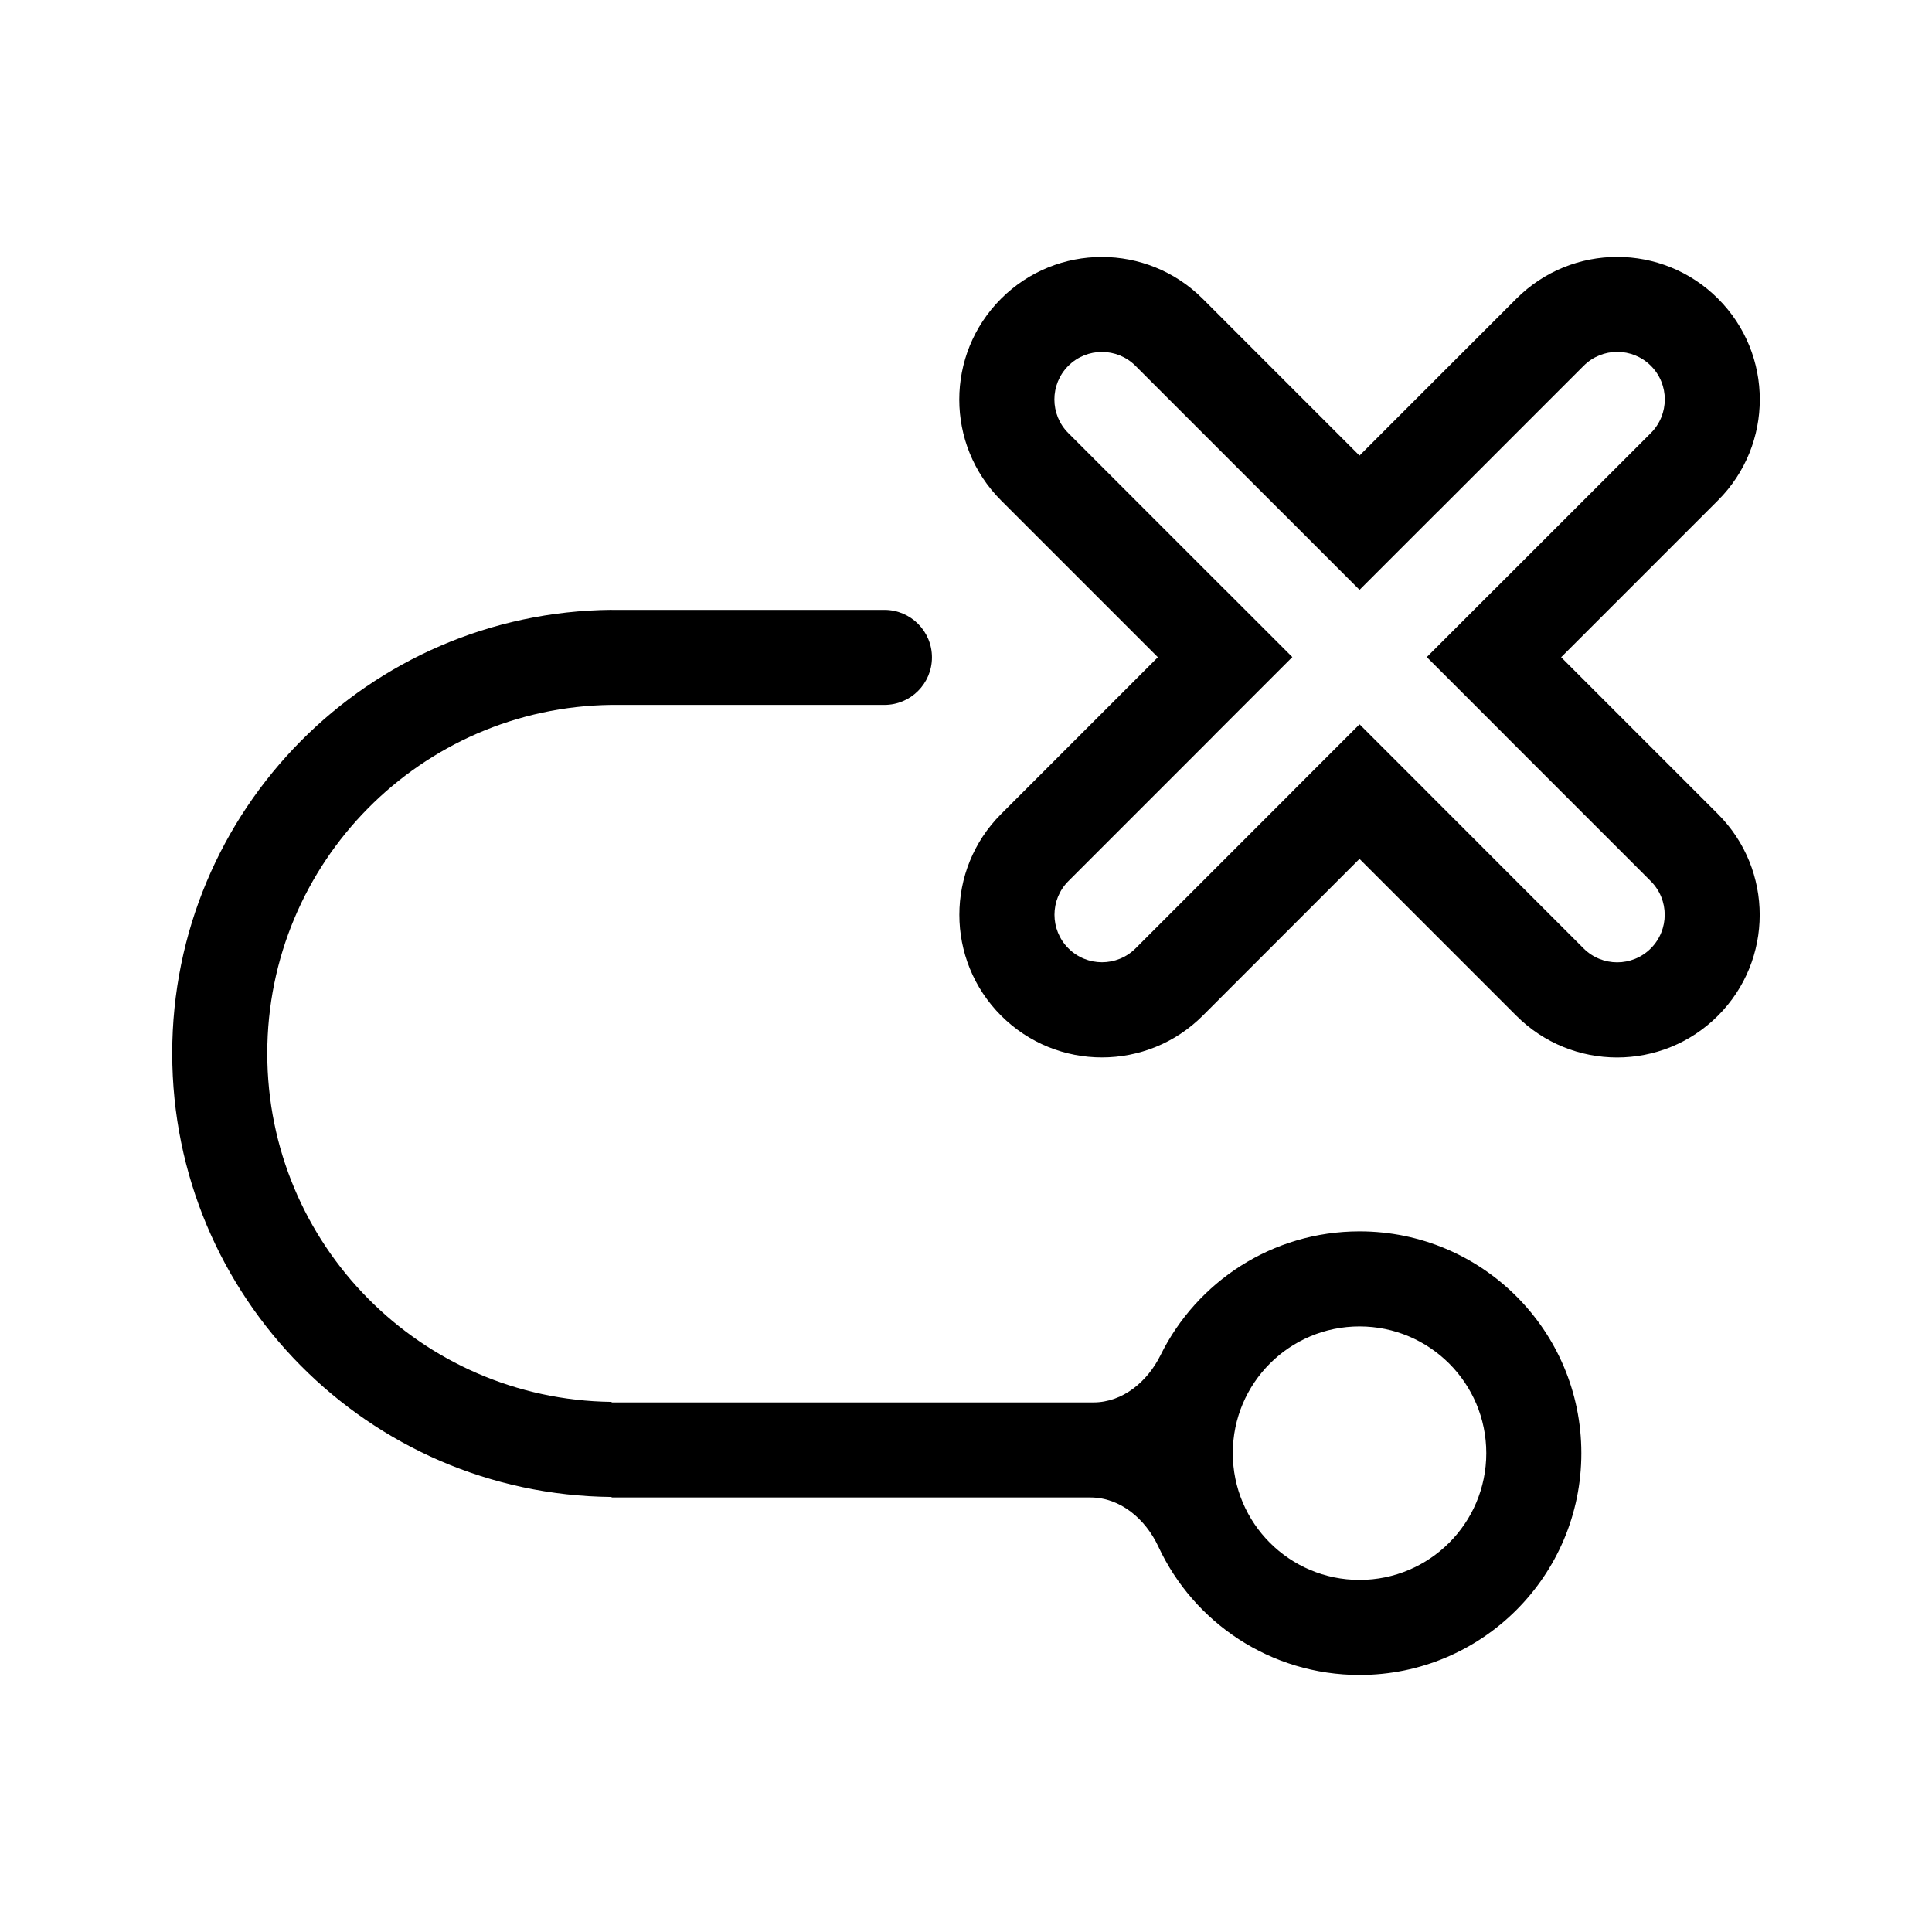
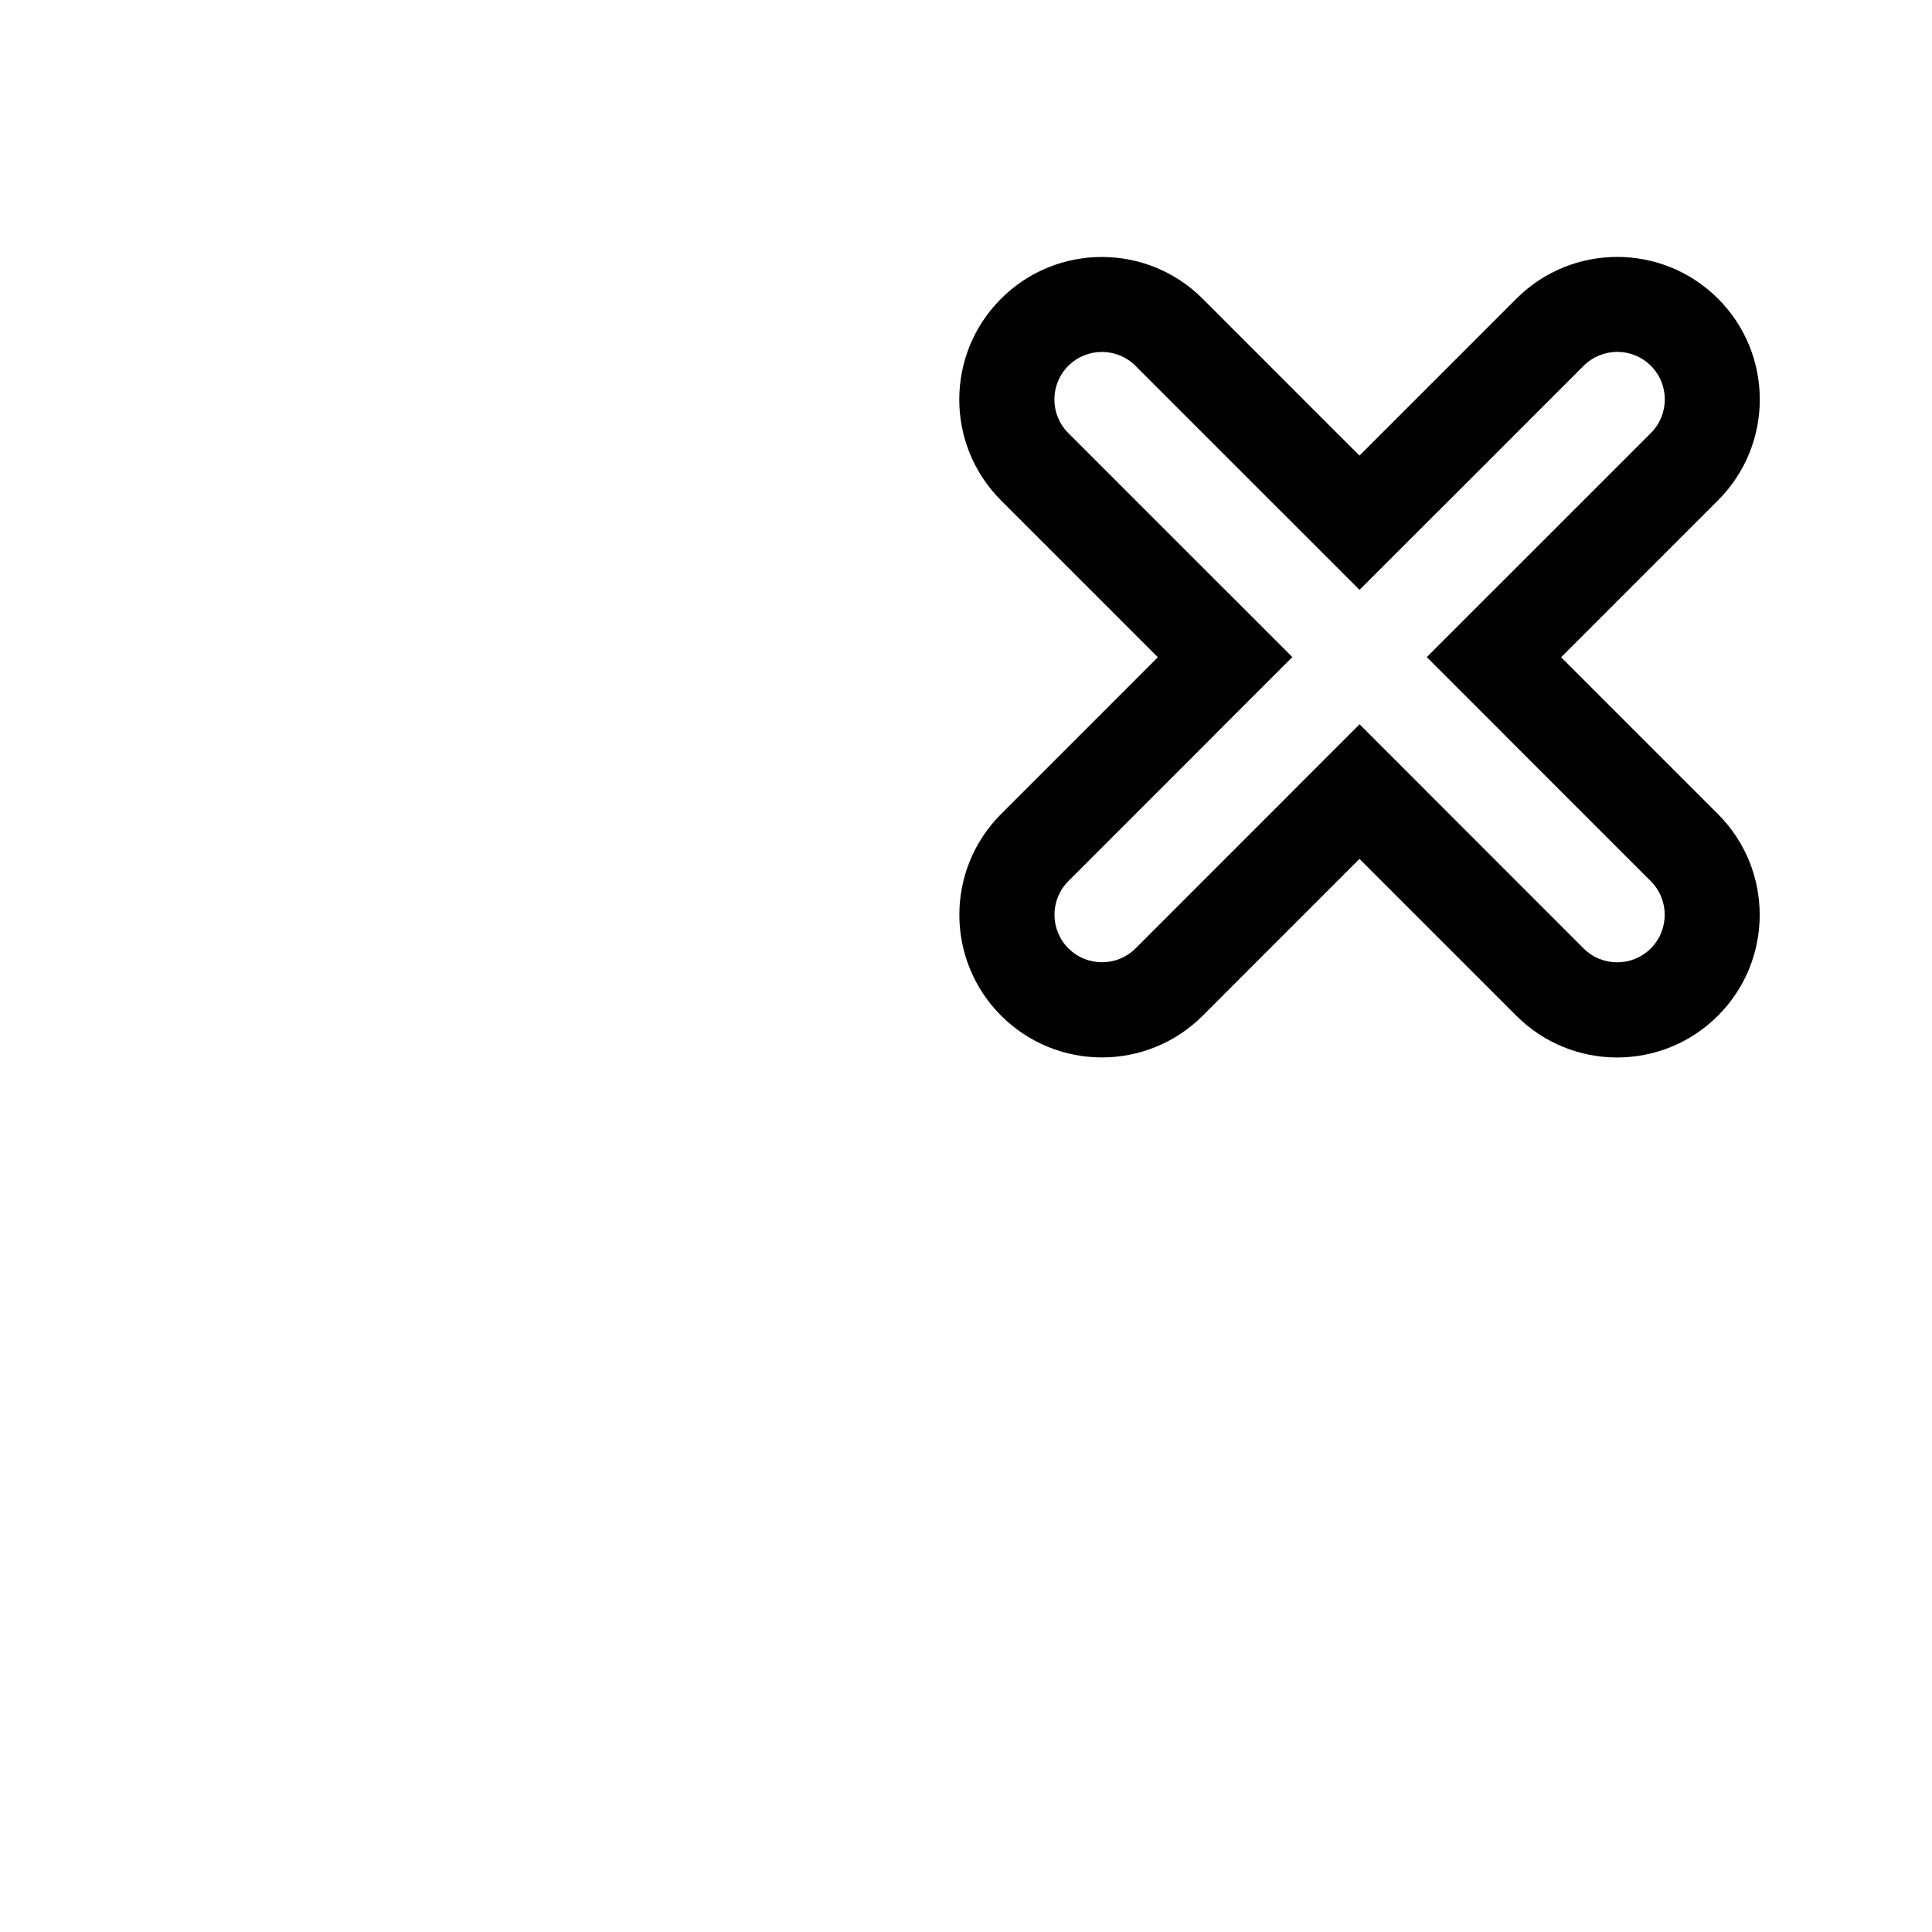
<svg xmlns="http://www.w3.org/2000/svg" fill="#000000" width="800px" height="800px" version="1.1" viewBox="144 144 512 512">
  <g fill-rule="evenodd">
-     <path d="m189.64 423.16c0-64.555 52.027-116.95 116.44-117.55 0.004 0 0.008 0 0.008 0.004 0 0.004 0 0.008 0.004 0.008h72.293c6.953 0 12.594 5.637 12.594 12.59s-5.641 12.594-12.594 12.594h-72.297c-0.004 0-0.004-0.004-0.004-0.004-50.5 0.598-91.254 41.719-91.254 92.359 0 50.617 40.719 91.727 91.188 92.355 0.039 0 0.07 0.031 0.07 0.07 0 0.039 0.031 0.07 0.07 0.07h127.59c7.801 0 14.348-5.516 17.797-12.512 9.59-19.441 29.609-32.82 52.75-32.82 32.465 0 58.777 26.316 58.777 58.777 0 32.465-26.312 58.781-58.777 58.781-23.617 0-43.984-13.934-53.324-34.027-3.371-7.242-10.023-13.016-18.012-13.016h-126.81c-0.035 0-0.066-0.031-0.066-0.066s-0.027-0.062-0.062-0.066c-64.383-0.629-116.38-53.016-116.38-117.55zm348.24 105.94c0 18.551-15.039 33.59-33.59 33.59-18.547 0-33.586-15.039-33.586-33.59 0-18.547 15.039-33.586 33.586-33.586 18.551 0 33.59 15.039 33.59 33.586z" />
    <path d="m462.74 413.16c-14.754 14.758-38.68 14.758-53.434 0-14.758-14.758-14.758-38.684 0-53.438l41.539-41.547-41.562-41.566c-14.758-14.758-14.758-38.684 0-53.438 14.754-14.758 38.676-14.758 53.434 0l41.562 41.566 41.582-41.586c14.754-14.754 38.68-14.754 53.434 0 14.758 14.758 14.758 38.684 0 53.441l-41.578 41.582 41.555 41.562c14.758 14.758 14.758 38.684 0 53.438-14.754 14.758-38.68 14.758-53.434 0l-41.559-41.559zm59.367-95.027 20.789 20.789-0.012 0.008 38.594 38.594c4.918 4.922 4.918 12.895 0 17.816-4.918 4.918-12.895 4.918-17.812 0l-41.551-41.559 0.008-0.008-17.82-17.816-0.004 0.008-0.012-0.012-17.836 17.836 0.012 0.008-41.516 41.523c-4.922 4.918-12.895 4.918-17.812 0s-4.918-12.895 0-17.812l38.59-38.594-0.012-0.012 20.77-20.77-17.797-17.797-0.008 0.008-41.566-41.574c-4.918-4.918-4.918-12.895 0-17.812 4.918-4.918 12.895-4.918 17.812 0l38.578 38.582 0.004-0.008 20.789 20.789 20.777-20.777 0.008 0.008 38.609-38.613c4.918-4.918 12.895-4.918 17.812 0 4.918 4.922 4.918 12.895 0 17.816l-41.605 41.605-0.008-0.008z" />
  </g>
</svg>